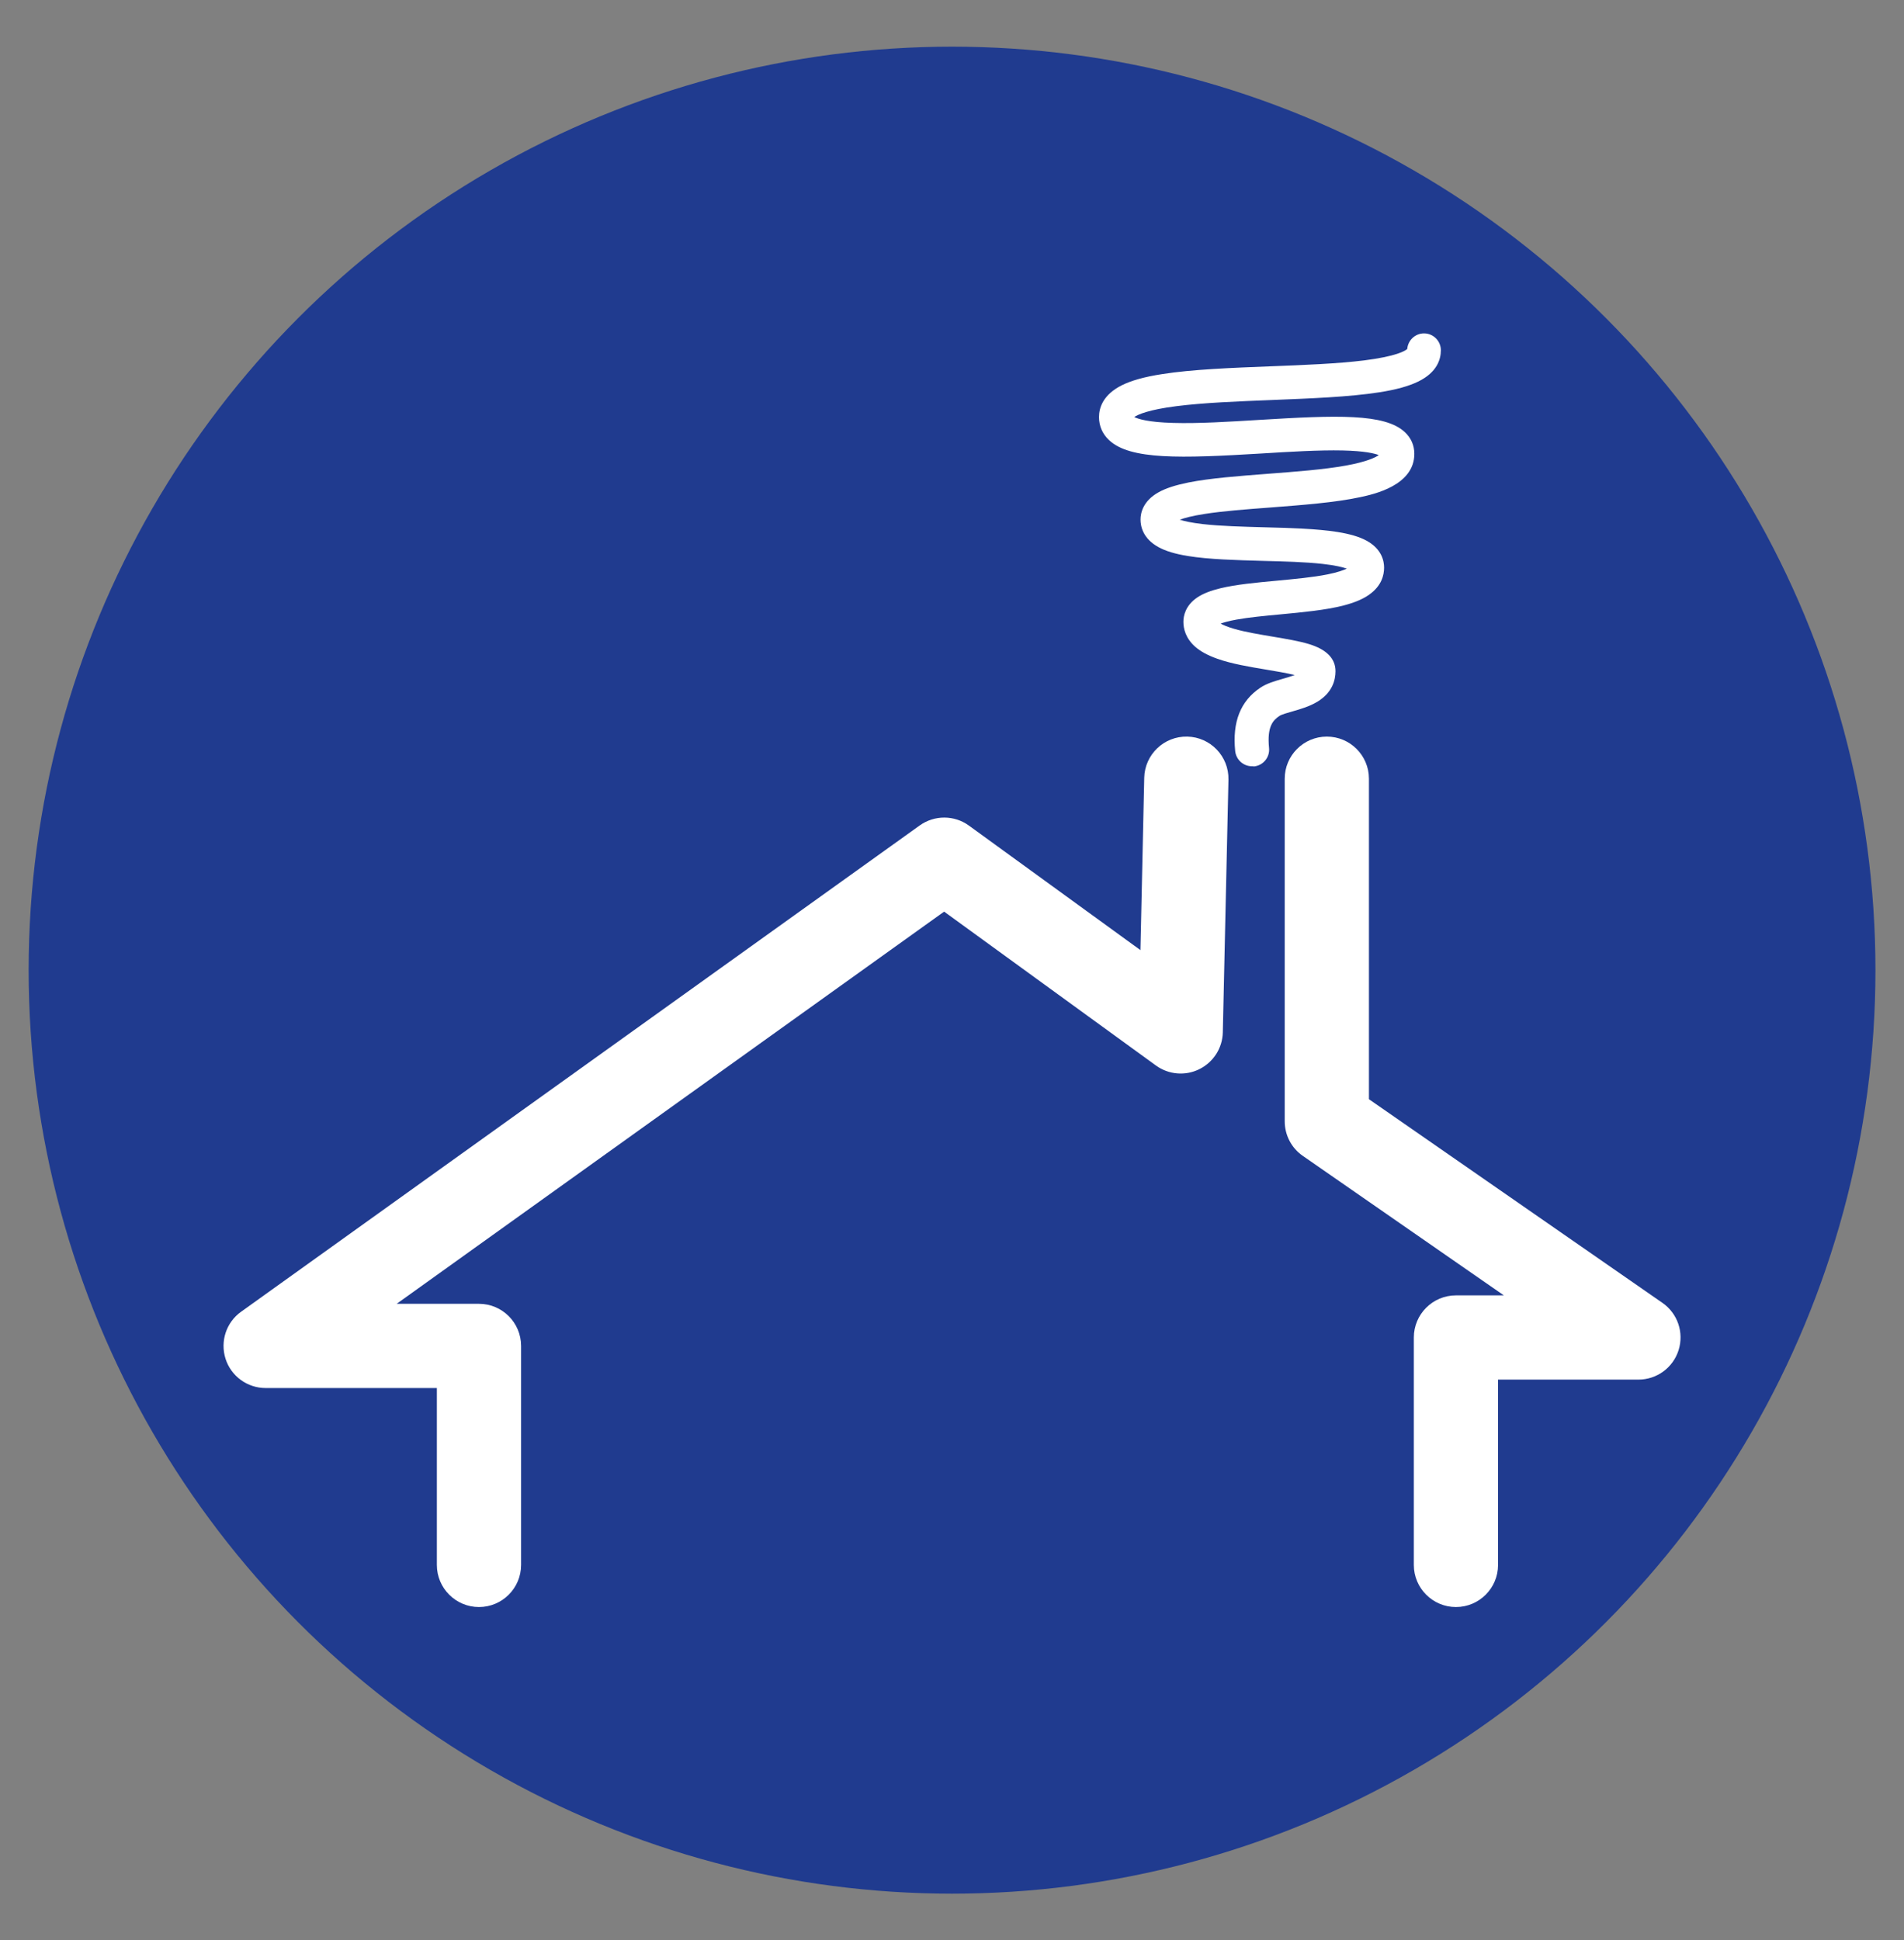
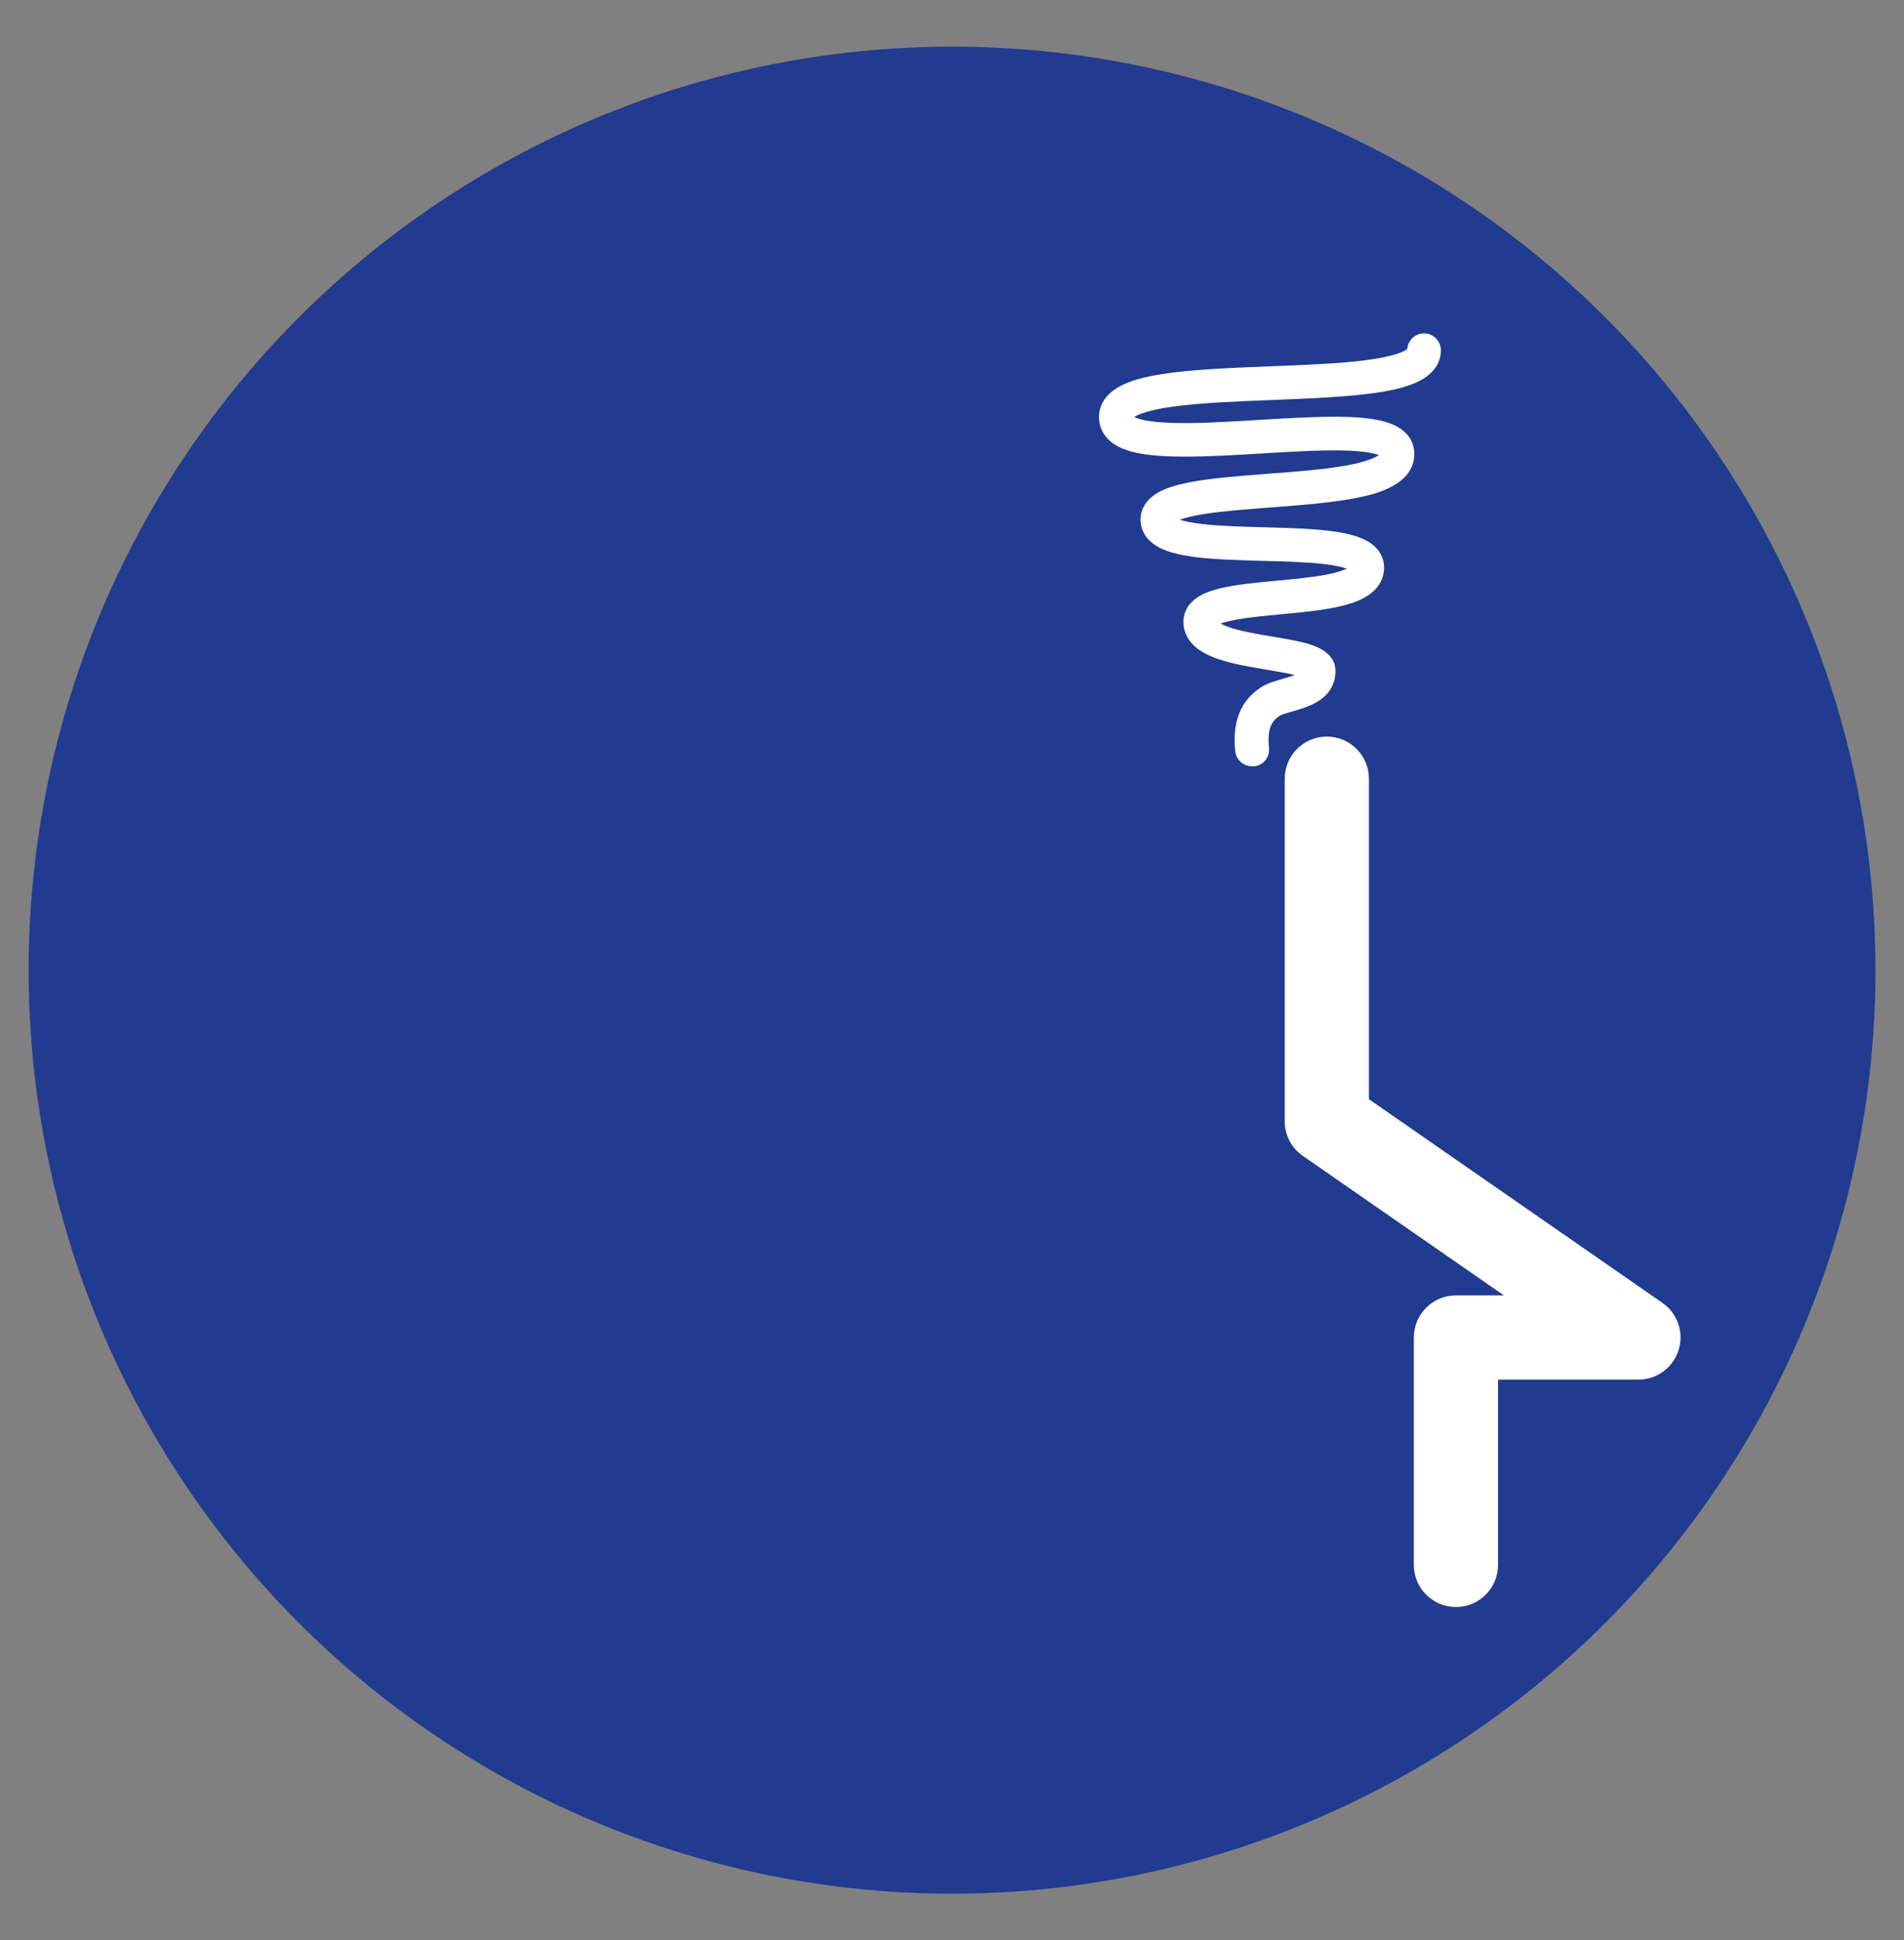
<svg xmlns="http://www.w3.org/2000/svg" version="1.1" id="Layer_1" x="0px" y="0px" viewBox="0 0 2260.7 2303.6" style="enable-background:new 0 0 2260.7 2303.6;" xml:space="preserve">
  <rect x="0" y="0" width="2260.7" height="2303.6" fill="#808080" stroke="none" />
  <style type="text/css">
	.st0{fill:#203B8F;}
	.st1{fill:#FFFFFF;}
</style>
  <g>
    <circle class="st0" cx="1130.4" cy="1151.8" r="1096.4" />
    <g>
      <g>
-         <path class="st1" d="M568.7,1907.9c-27.6,0-50-22.4-50-50v-210H315.4c-21.7,0-41-14-47.6-34.7c-6.6-20.7,0.8-43.3,18.5-55.9     L1092,980c17.5-12.5,41.1-12.5,58.5,0.2l203.6,147.8l4.5-204.6c0.6-27.6,23.5-49.5,51.1-48.9c27.6,0.6,49.5,23.5,48.9,51.1     l-6.7,300c-0.4,18.6-11.1,35.4-27.8,43.7c-16.7,8.3-36.5,6.6-51.6-4.3L1121,1082.3L471,1547.9h97.7c27.6,0,50,22.4,50,50v260     C618.7,1885.5,596.3,1907.9,568.7,1907.9z" />
        <path class="st1" d="M1728.7,1907.9c-27.6,0-50-22.4-50-50v-270c0-27.6,22.4-50,50-50h56.9l-238.7-165.6     c-13.5-9.3-21.5-24.7-21.5-41.1V924.5c0-27.6,22.4-50,50-50c27.6,0,50,22.4,50,50V1305l348.5,241.8c18,12.5,25.7,35.1,19.2,56     s-25.9,35.1-47.7,35.1h-166.7v220C1778.7,1885.5,1756.3,1907.9,1728.7,1907.9z" />
      </g>
      <path class="st1" d="M1486.5,909.7c-10.2,0-18.8-7.7-19.9-18c-3.5-34.8,6.3-59.4,29.8-75.2c7.6-5.1,16.9-7.8,26.7-10.6    c3.6-1,9.4-2.7,14.2-4.5c-9.8-2.4-23.1-4.6-33.2-6.3c-20.4-3.4-41.6-6.9-59-13.1c-10.9-3.9-19.3-8.4-25.7-13.9    c-11.8-10.3-14.3-21.9-14.3-29.9c0-6.7,2.2-19.4,16.8-29.1c6.7-4.4,15.6-7.9,27.2-10.7c18.7-4.5,42.2-6.7,67-9    c21.1-2,43-4,60.3-7.5c12-2.4,18.9-5,22.7-6.8c-4.8-1.7-13.4-3.9-28.6-5.6c-20.4-2.3-46.1-3-71-3.6c-31.5-0.9-64.2-1.7-89.1-5.8    c-15-2.4-26.5-5.9-35-10.6c-18.5-10.2-21.2-24.8-21.2-32.7c0-7.6,2.8-22,21.5-32.4c8.6-4.8,20.2-8.5,35.5-11.6    c25.8-5.1,59-7.6,94.1-10.3c32.7-2.5,66.4-5,92.9-9.8c24.7-4.5,34.9-9.6,38.9-12.4c-5.1-2-16.9-4.9-43-5.5    c-27.5-0.6-62.5,1.5-96.3,3.6c-95.9,5.8-156,7.7-181-15.9c-7.8-7.3-11.9-16.8-11.9-27.3c0-11,4.7-26.5,26.9-37.7    c11.4-5.7,27-10.1,47.7-13.3c35.8-5.7,83.3-7.5,129.1-9.3c39.1-1.5,79.5-3.1,111-7c38.9-4.9,49-11.5,51.3-13.6    c0.8-10.3,9.4-18.5,19.9-18.5c11,0,20,9,20,20c0,10.9-4.6,26.2-26.7,37.1c-11.2,5.5-26.5,9.8-46.8,12.9    c-35.1,5.5-81.9,7.3-127.1,9.1c-39.9,1.6-81.2,3.2-113.3,7.3c-33.2,4.2-45.7,9.9-50.2,12.9c4.6,2.3,16.7,6.2,46.2,7    c29.4,0.9,66.5-1.4,102.4-3.6c91.6-5.6,149-7.8,172.8,14.6c7.4,6.9,11.2,15.8,11.2,25.7c0,37.6-48.3,48-64.1,51.4    c-30.2,6.5-69.1,9.4-106.8,12.3c-28.9,2.2-56.2,4.2-78.4,7.7c-14.8,2.3-23.8,4.8-29.2,6.8c5.1,1.7,13.6,3.6,27.2,5.2    c20.9,2.4,47.3,3.1,72.9,3.8c31,0.8,63,1.7,87.3,5.6c14.7,2.4,25.9,5.7,34.2,10.2c18.3,9.9,21,24.3,21,32.1c0,8.9-3,21.7-17.6,32    c-7.5,5.4-17.6,9.6-30.7,13c-21.4,5.5-48.6,8-74.9,10.5c-19.1,1.8-37.2,3.5-52.1,6.2c-9.3,1.7-15.2,3.4-18.8,4.7    c3,1.7,7.9,3.9,15.9,6.2c13.3,3.9,29.8,6.6,45.8,9.3c16,2.7,31.1,5.2,43,8.8c21.1,6.4,31.7,17.2,31.7,32.3    c0,10.5-3.7,25.4-21.5,36.2c-9.3,5.6-20.1,8.8-29.7,11.5c-5.5,1.6-13,3.7-15.4,5.4c-7.3,4.9-14.9,12.3-12.3,38    c1.1,11-6.9,20.8-17.9,21.9C1487.8,909.6,1487.2,909.7,1486.5,909.7z" />
    </g>
  </g>
</svg>